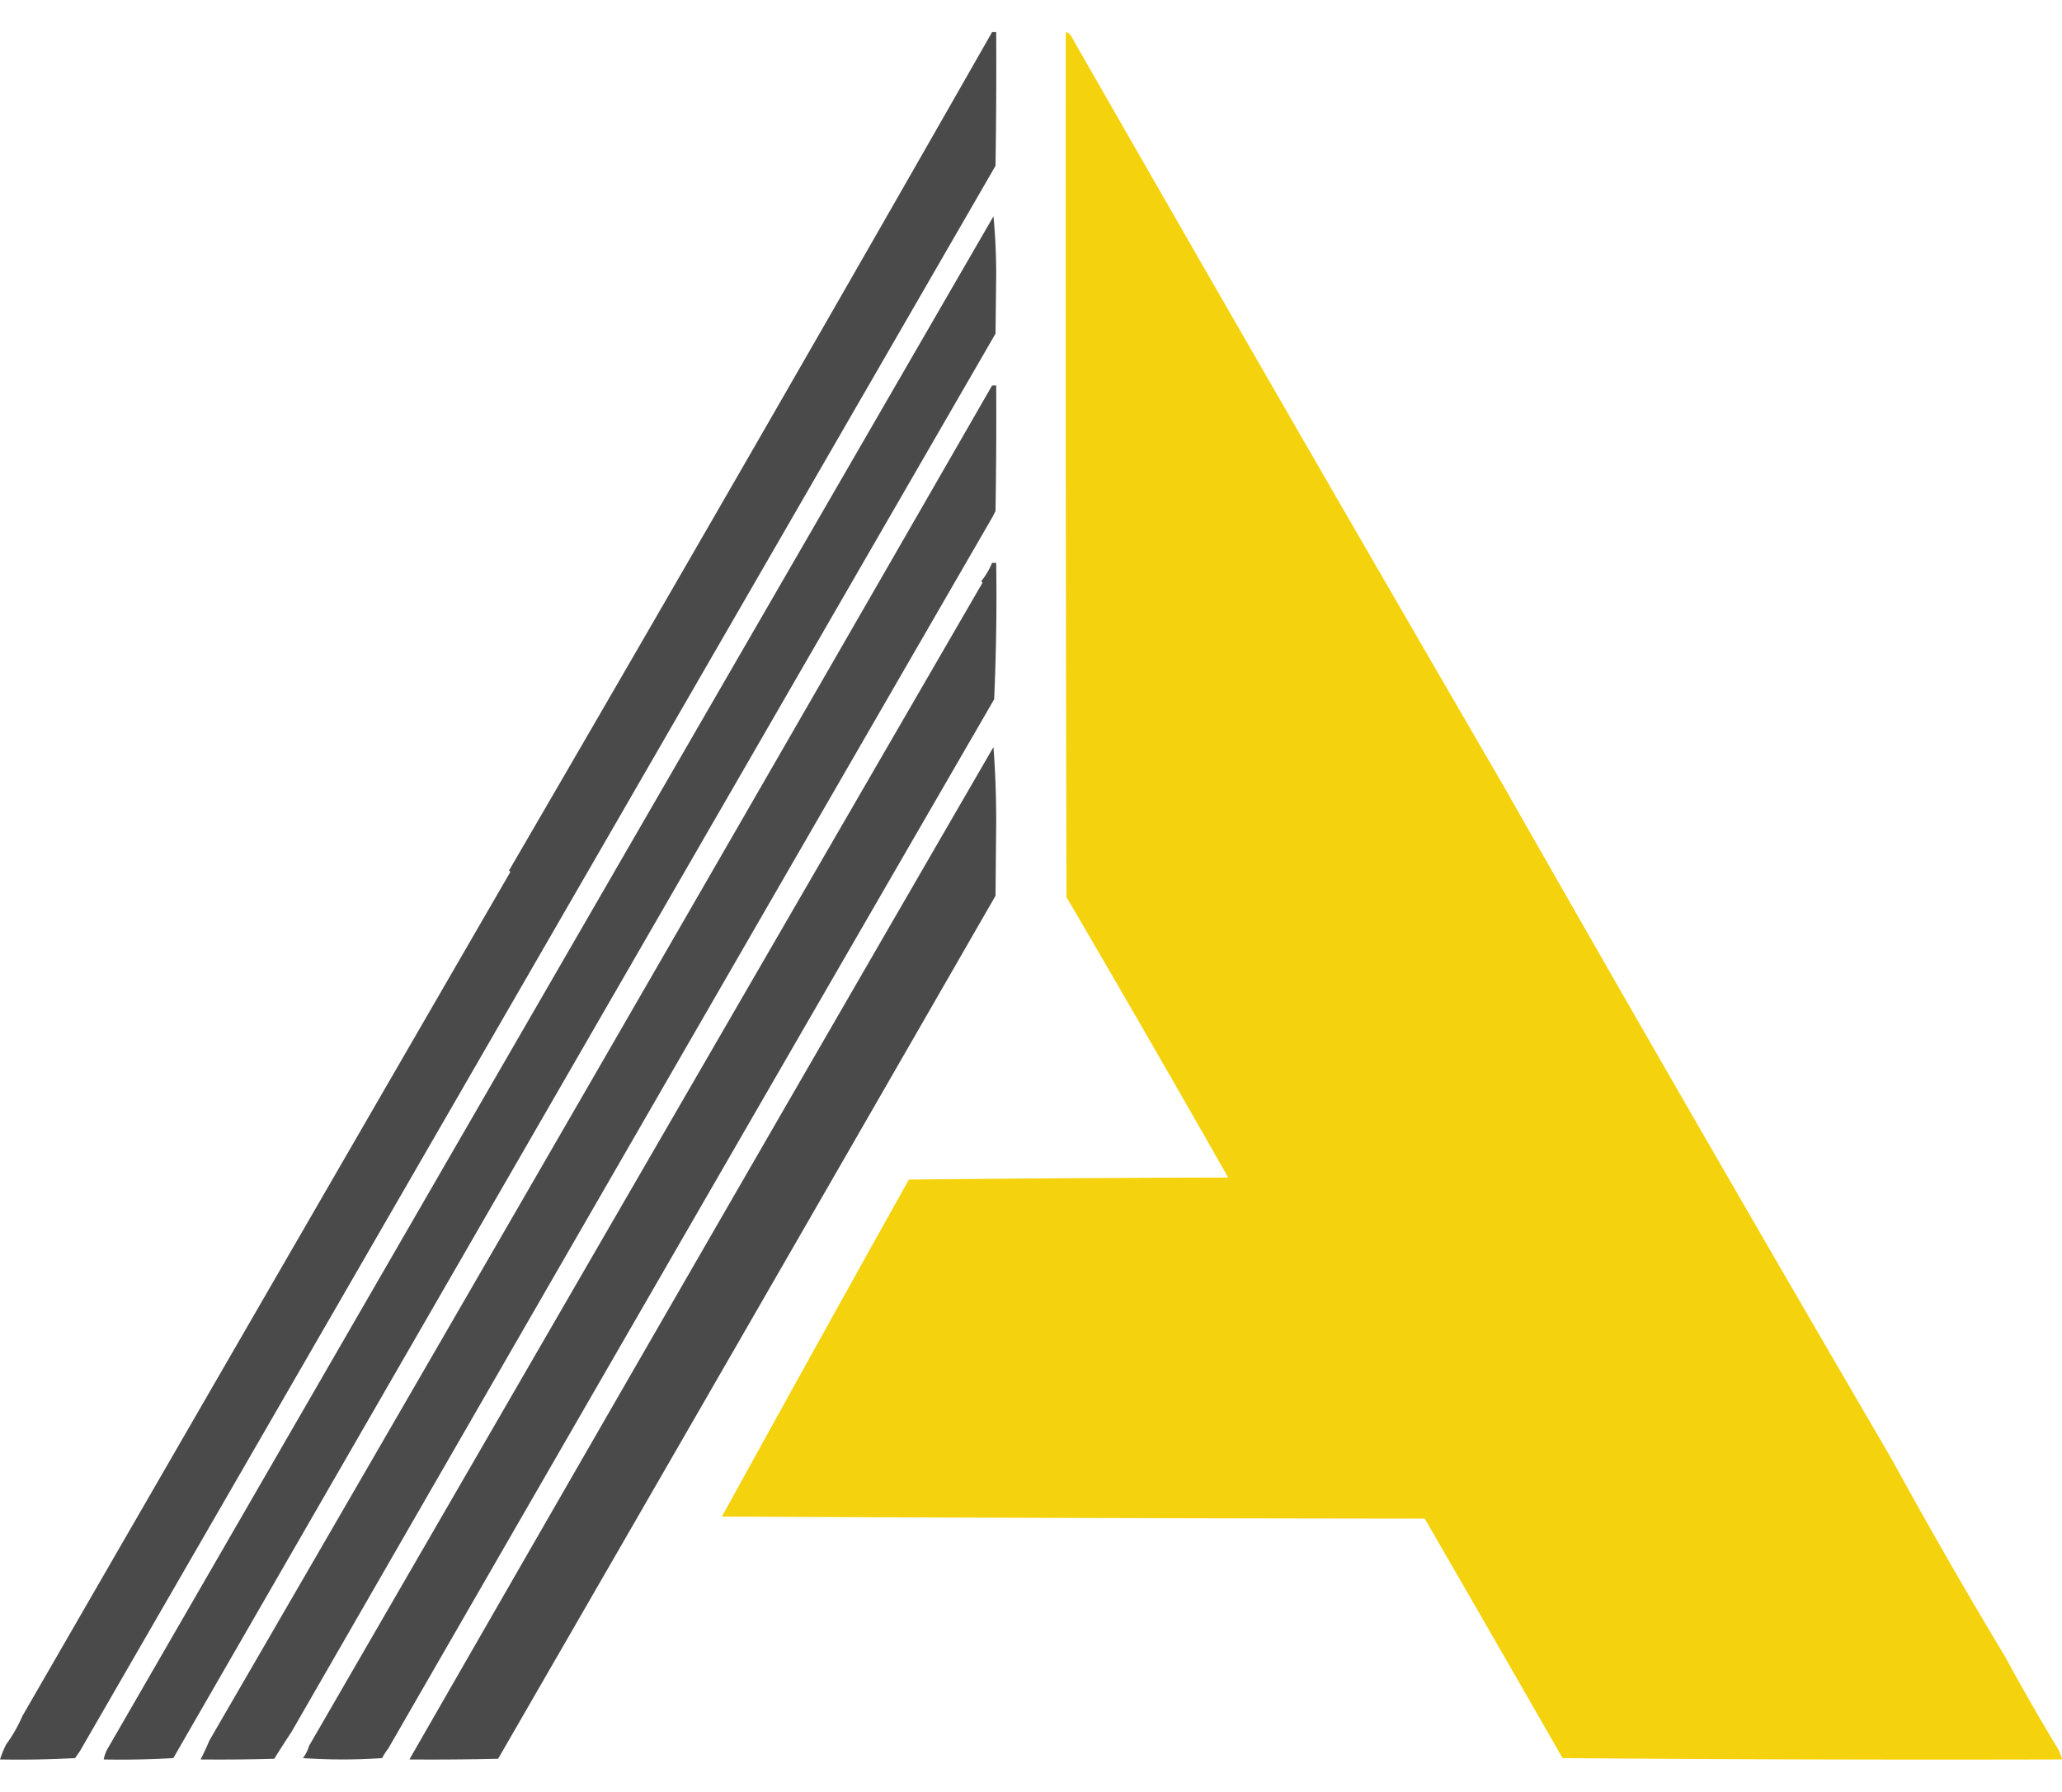
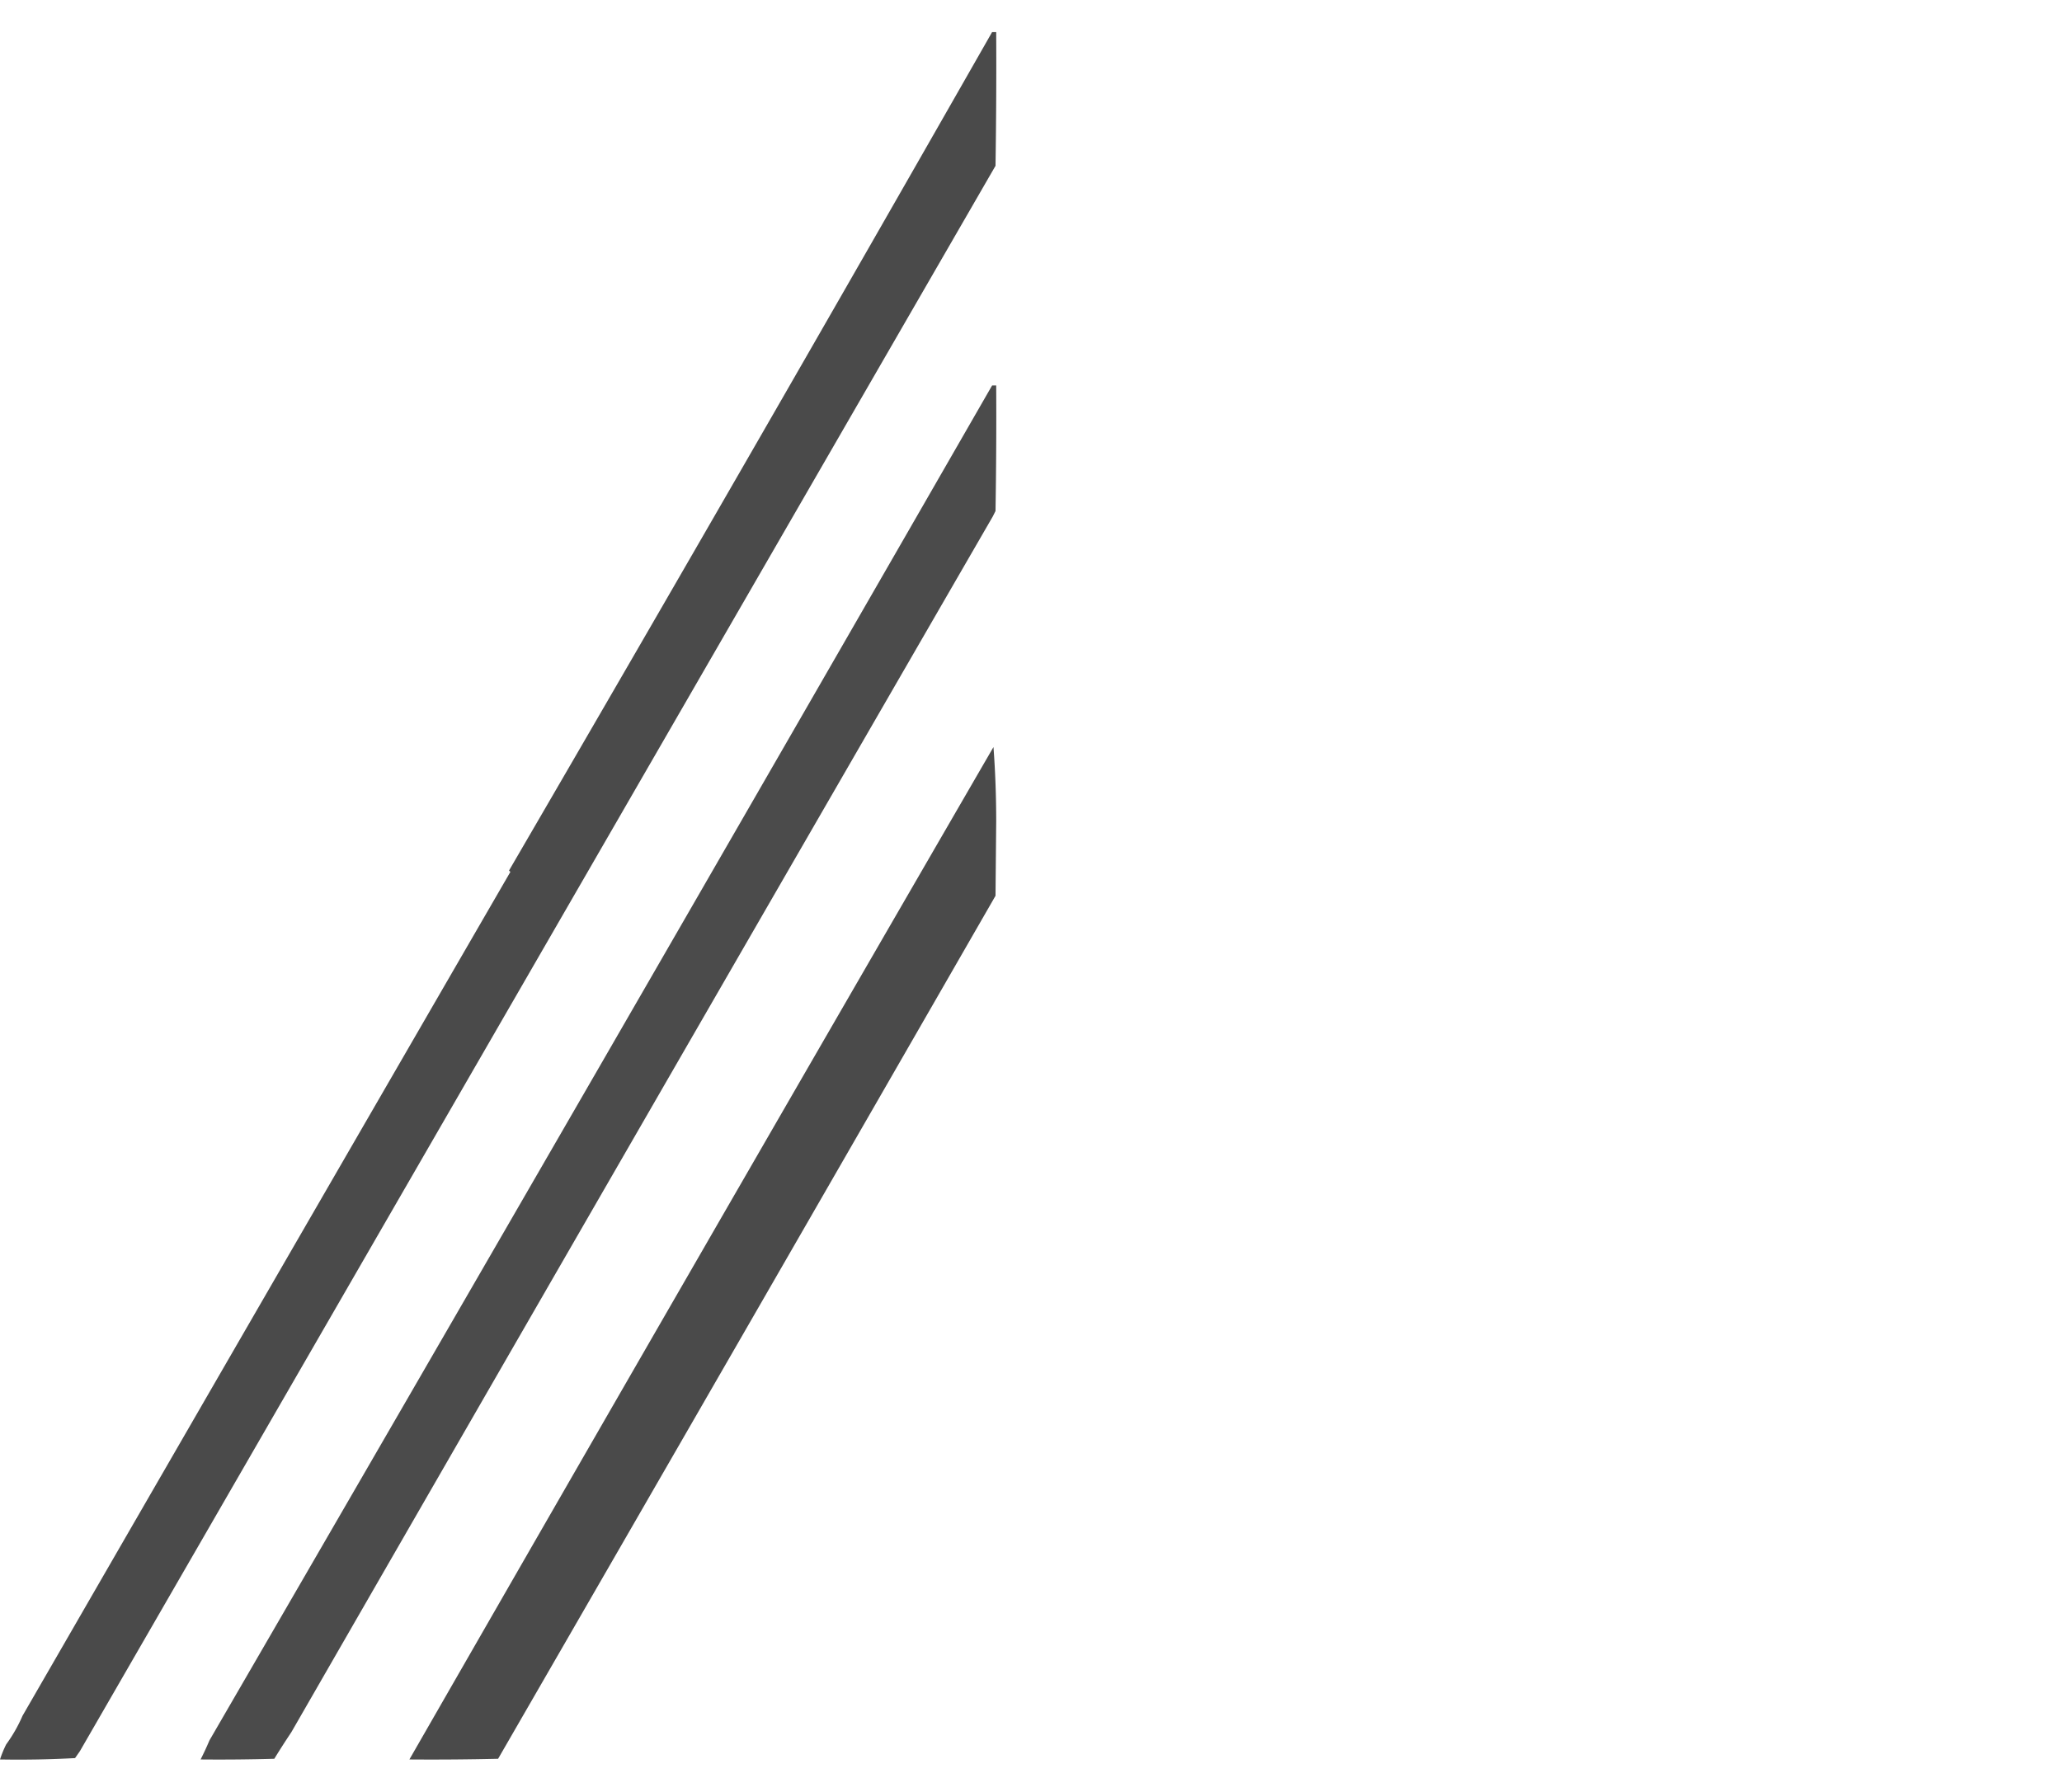
<svg xmlns="http://www.w3.org/2000/svg" clip-rule="evenodd" fill-rule="evenodd" height="2173" image-rendering="optimizeQuality" shape-rendering="geometricPrecision" text-rendering="geometricPrecision" viewBox="48.5 68.5 1511 1266.332" width="2500">
  <path d="m775.5 68.5h3c.167 32.668 0 65.335-.5 98a5371058.315 5371058.315 0 0 0 -671 1162c-1.167 1.67-2.333 3.33-3.5 5a758.52 758.52 0 0 1 -55 1c1.22-3.74 2.72-7.41 4.5-11a108.787 108.787 0 0 0 12-21 539739.184 539739.184 0 0 1 357.5-618.5l-1-1a79493.155 79493.155 0 0 0 354-614.5z" fill="#464646" opacity=".976" />
-   <path d="m829.5 68.5c2.124.531 3.624 1.865 4.5 4a98433.524 98433.524 0 0 0 316 548 51018.019 51018.019 0 0 0 284.5 493.5c26.7 48.81 54.53 97.31 83.5 145.5 12.47 22.93 25.47 45.6 39 68 1.12 2.27 1.95 4.6 2.5 7-122 .33-244 0-366-1-33.55-58.61-67.22-117.11-101-175.5-171.668-.17-343.334-.67-515-1.5a44498.46 44498.46 0 0 1 137-247c77.998-.833 155.998-1.333 234-1.5a19019.075 19019.075 0 0 0 -118.5-205.5c-.5-211.333-.667-422.666-.5-634z" fill="#f4d30e" />
-   <path d="m776.5 203.5c1.333 13.984 1.999 28.317 2 43l-.5 43a924457.27 924457.27 0 0 0 -602.5 1044c-16.987 1-33.987 1.33-51 1a25.944 25.944 0 0 1 3.5-9 1660971.9 1660971.9 0 0 1 648.5-1122z" fill="#464646" opacity=".974" />
-   <path d="m775.5 327.5h3c.167 30.668 0 61.335-.5 92l-2 4a538061.374 538061.374 0 0 0 -514 891 604.274 604.274 0 0 0 -12.5 19.5c-17.997.5-35.997.67-54 .5 2.297-4.51 4.464-9.17 6.5-14a309752.432 309752.432 0 0 0 573.5-993z" fill="#474747" opacity=".975" />
-   <path d="m775.5 457.5h3c.486 33.42-.014 66.754-1.5 100a435723.305 435723.305 0 0 0 -444 769 48.439 48.439 0 0 0 -4.5 7 422.053 422.053 0 0 1 -58 0 28.51 28.51 0 0 0 4.5-9 1508655.421 1508655.421 0 0 1 493.5-852.5l-1-1a55.491 55.491 0 0 0 8-13.5z" fill="#464646" opacity=".976" />
+   <path d="m775.5 327.5h3c.167 30.668 0 61.335-.5 92l-2 4a538061.374 538061.374 0 0 0 -514 891 604.274 604.274 0 0 0 -12.5 19.5c-17.997.5-35.997.67-54 .5 2.297-4.51 4.464-9.17 6.5-14a309752.432 309752.432 0 0 0 573.5-993" fill="#474747" opacity=".975" />
  <path d="m776.5 592.5c1.333 17.821 2 35.988 2 54.5l-.5 54.5a439603.758 439603.758 0 0 1 -364.5 632.5c-21.664.5-43.331.67-65 .5a220893.58 220893.58 0 0 1 428-742z" fill="#474747" opacity=".978" />
</svg>